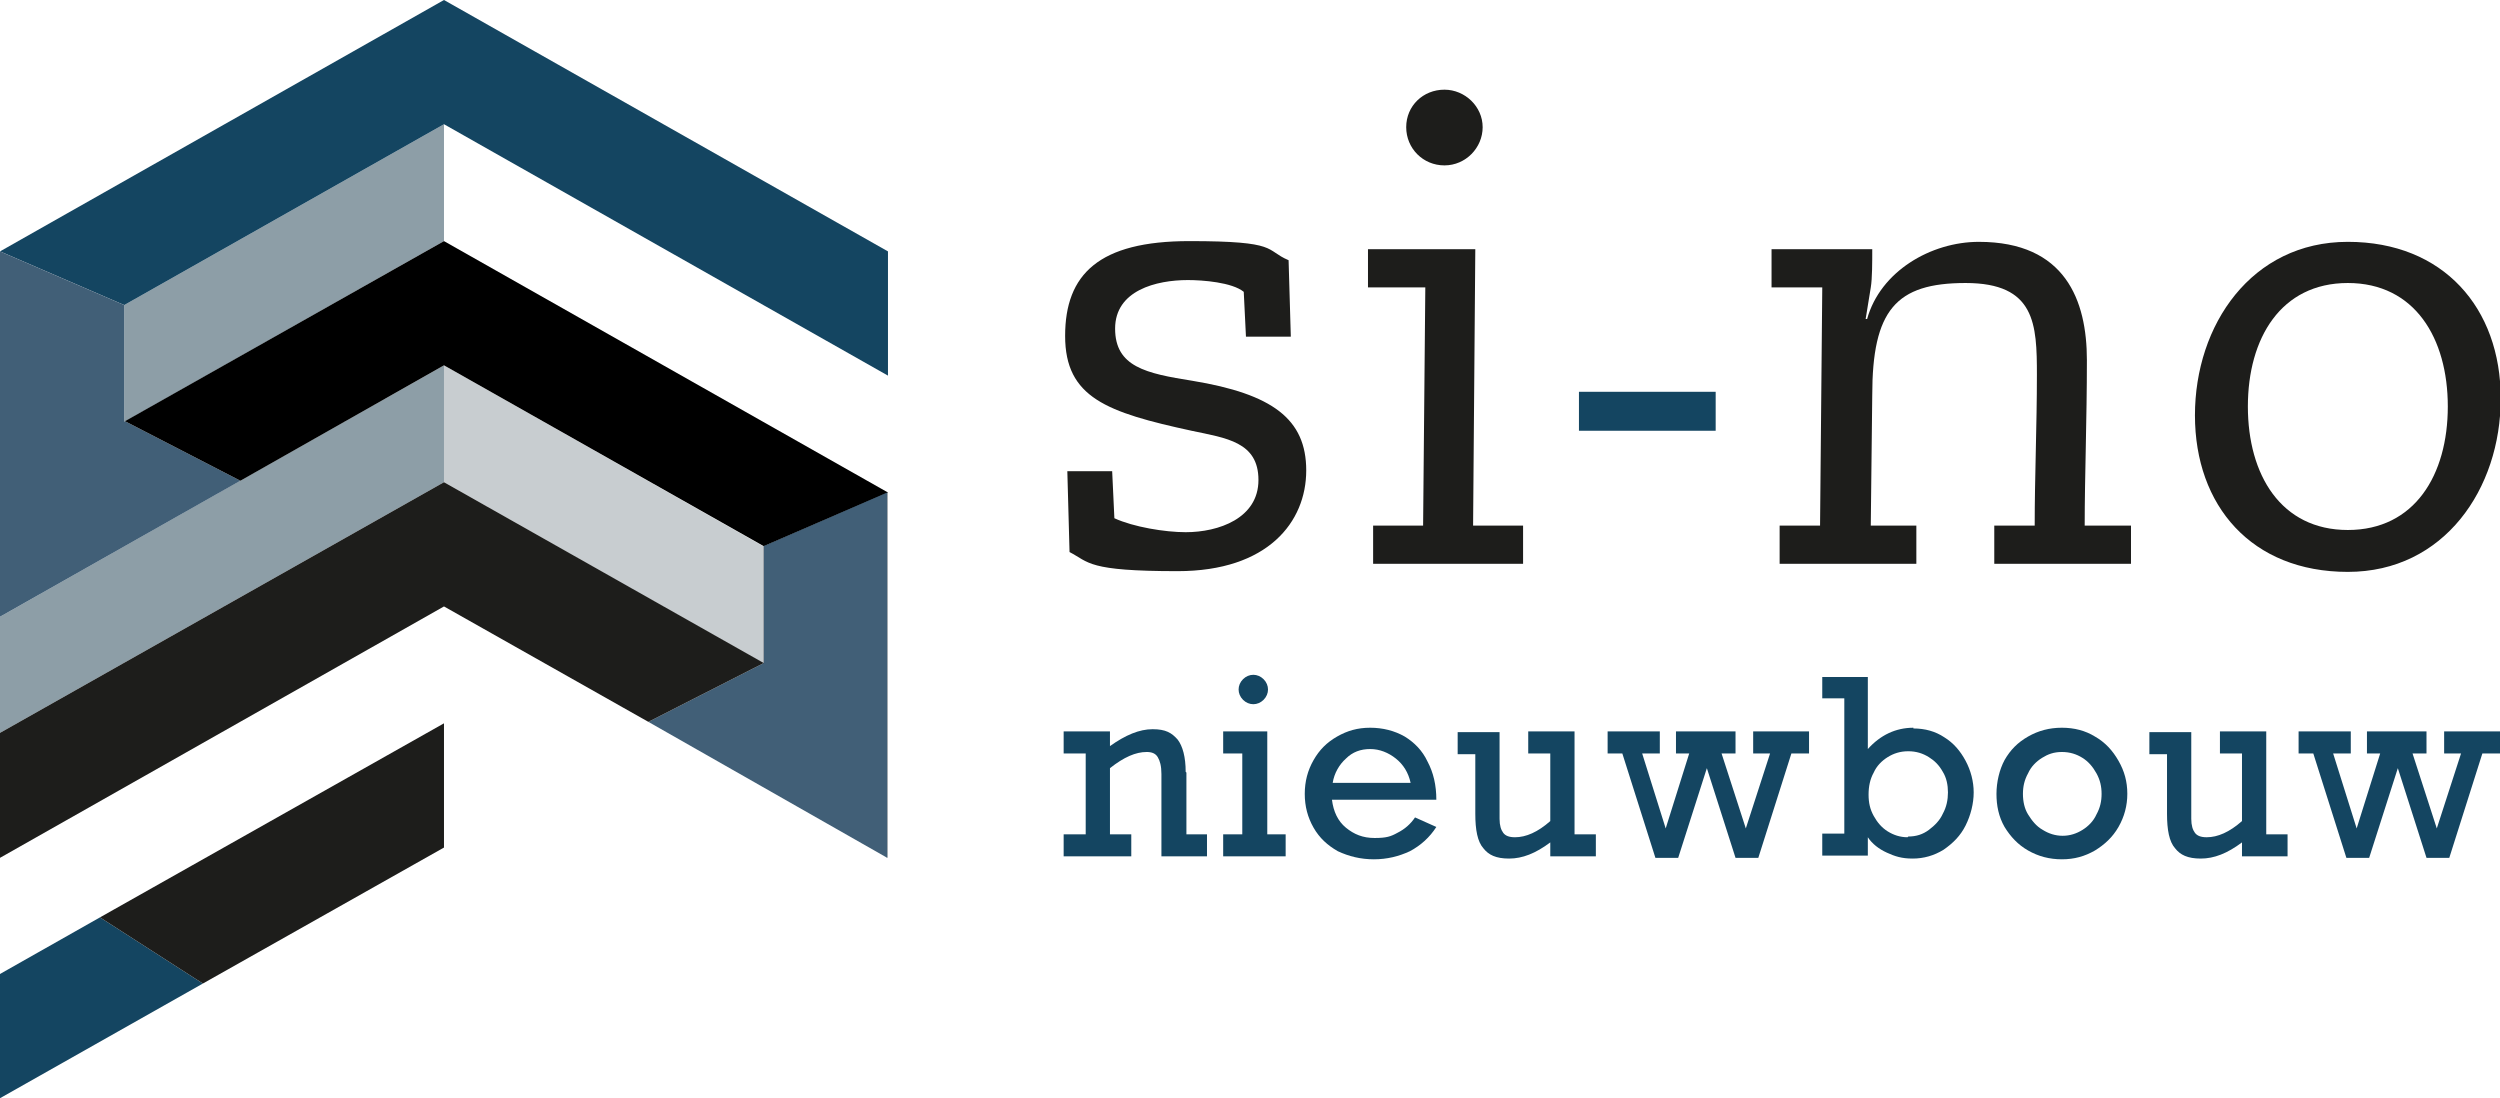
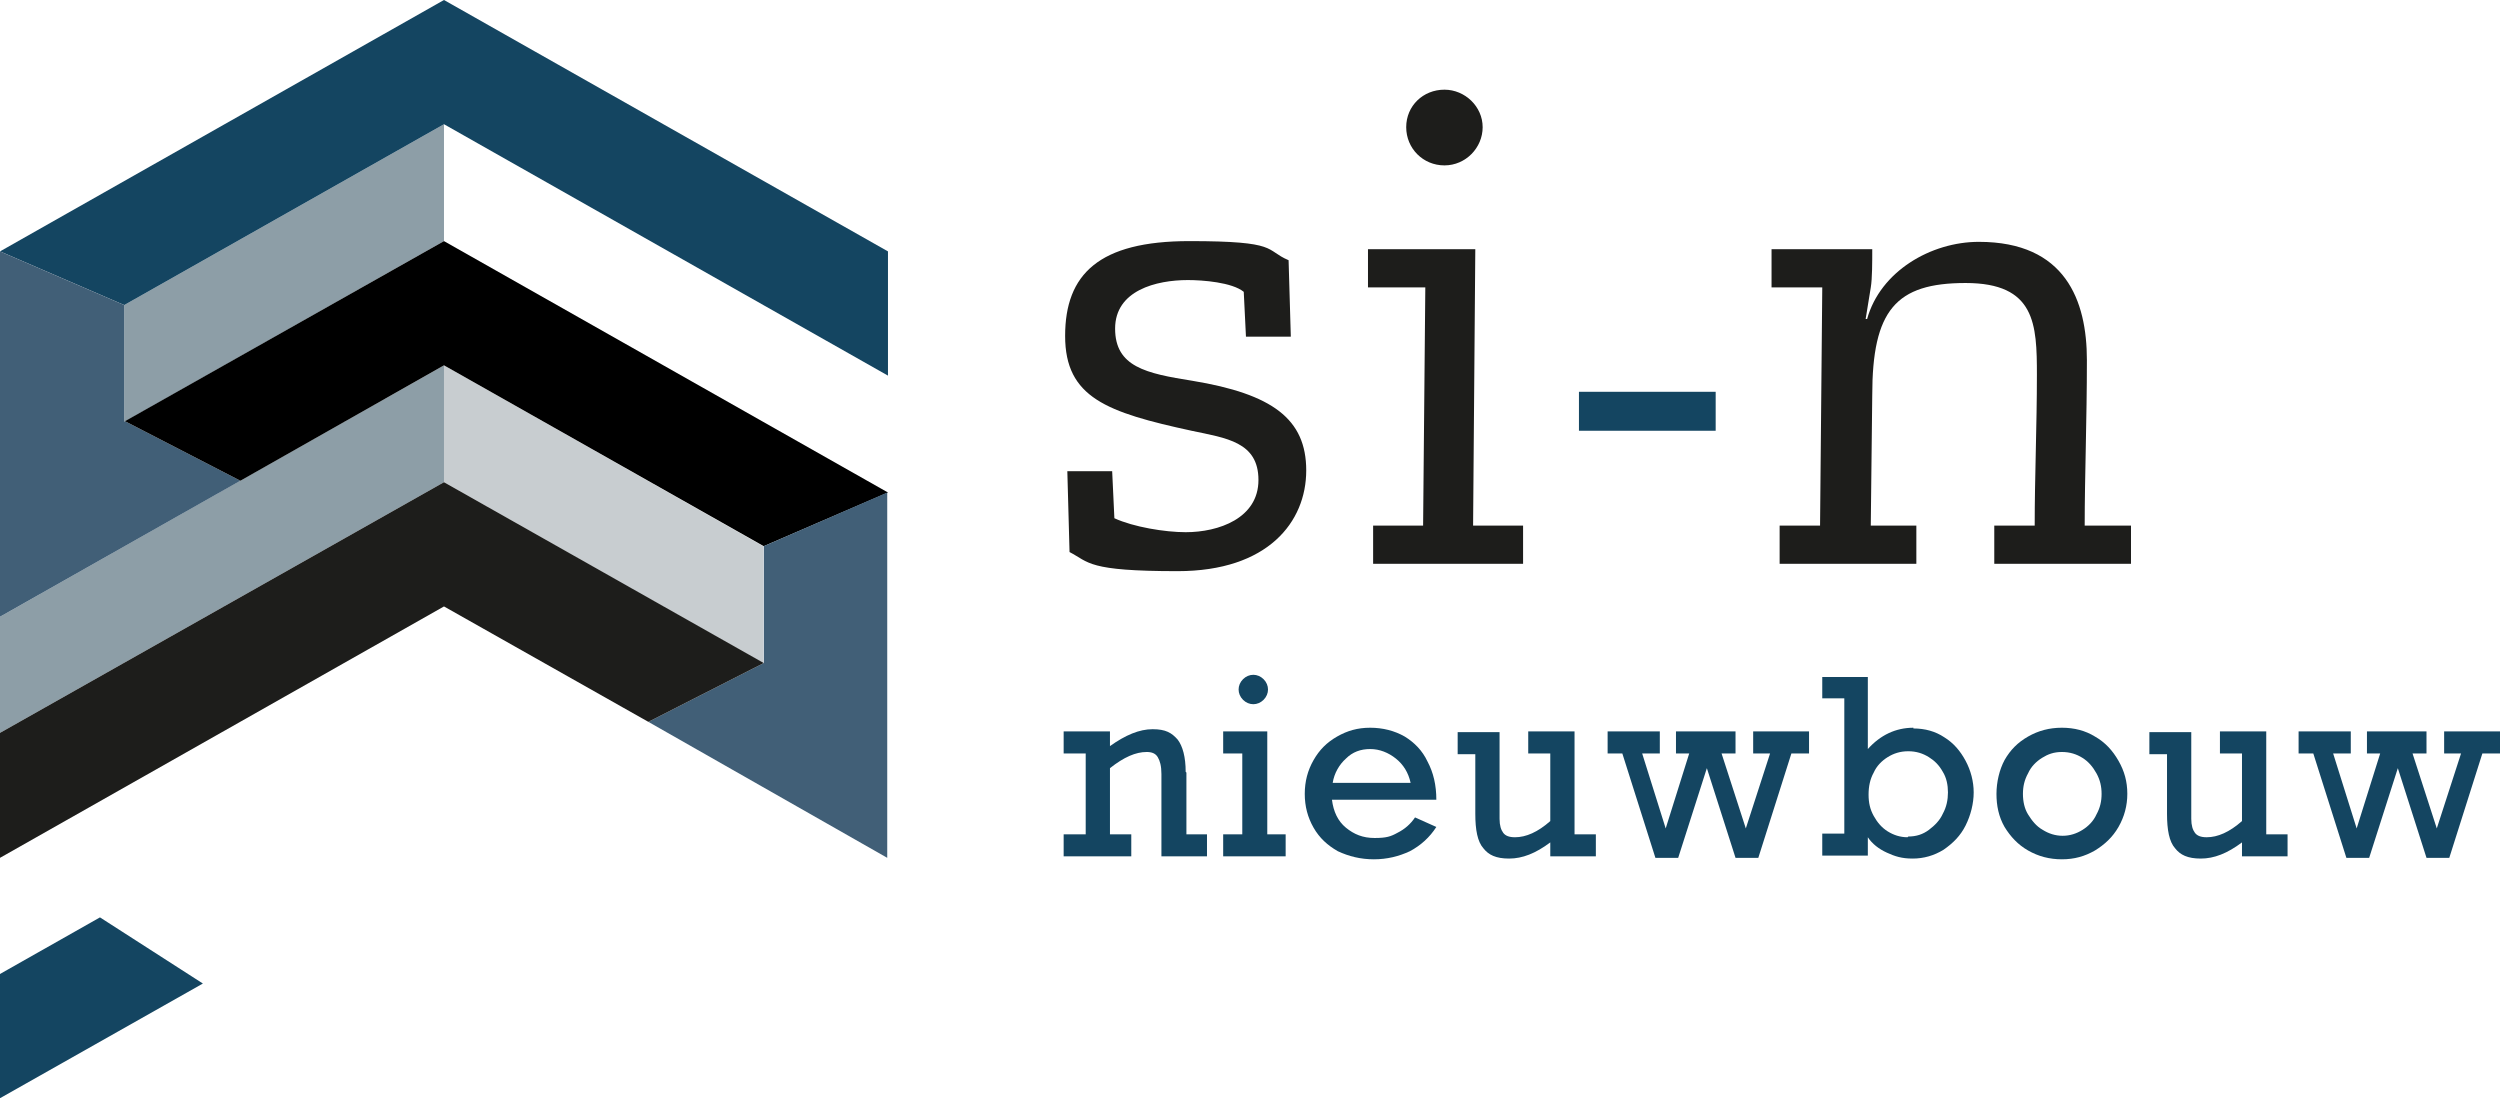
<svg xmlns="http://www.w3.org/2000/svg" id="Layer_1" version="1.1" viewBox="0 0 340.1 149.4">
  <defs>
    <style>
      .st0 {
        fill: #144561;
      }

      .st1 {
        fill: #1d1d1b;
      }

      .st2 {
        fill: #415f77;
      }

      .st3 {
        fill: #8d9ea7;
      }

      .st4 {
        fill: #c8cdd0;
      }
    </style>
  </defs>
  <g>
    <g>
      <polygon class="st3" points="16.9 41.5 16.9 57.4 60.4 32.8 60.4 16.9 16.9 41.5" />
      <polygon class="st3" points="60.4 49.7 0 83.9 0 99.7 60.4 65.6 60.4 49.7" />
    </g>
    <polygon class="st0" points="60.4 0 60.4 0 0 34.2 16.9 41.5 60.4 16.9 60.4 16.9 120.8 51.1 120.8 34.2 60.4 0" />
    <polygon class="st2" points="16.9 57.4 16.9 41.5 0 34.2 0 83.9 32.7 65.4 17 57.3 16.9 57.4" />
    <polygon class="st4" points="103.8 74.3 103.8 90.2 60.4 65.6 60.4 49.7 103.8 74.3" />
    <g>
      <polygon class="st0" points="0 132.5 0 149.4 27.6 133.8 13.6 124.8 0 132.5" />
-       <polygon class="st1" points="60.4 98.4 13.6 124.8 27.6 133.8 60.4 115.3 60.4 98.4" />
    </g>
    <g>
      <g>
        <polygon points="60.4 32.8 60.4 32.8 60.4 32.8 17 57.3 32.7 65.4 60.4 49.7 60.4 49.7 60.4 49.7 103.9 74.3 120.8 67 60.4 32.8" />
-         <polyline points="103.8 90.2 103.9 90.2 103.9 74.3 120.7 67 120.7 116.7" />
        <polyline class="st2" points="88.2 98.2 120.7 116.7 120.7 67 103.9 74.3 103.9 90.2" />
      </g>
      <polygon class="st1" points="60.4 65.6 60.4 65.6 60.4 65.6 0 99.7 0 116.7 60.4 82.5 60.4 82.5 88.2 98.2 103.9 90.2 60.4 65.6" />
    </g>
  </g>
  <g>
    <g>
      <path class="st1" d="M175.6,45.8h-6.1l-.3-6.1c-1.6-1.3-5.6-1.6-7.6-1.6-4.3,0-9.9,1.4-9.9,6.6s4.2,6.1,10.5,7.1c10.9,1.8,15.5,5.2,15.5,12.2s-5.2,13.7-17.5,13.7-12-1.2-14.7-2.6l-.3-11h6.1l.3,6.4c2.6,1.2,6.9,1.9,9.7,1.9,4.5,0,9.9-1.9,9.9-7.1s-4.4-5.7-9.1-6.7c-11.5-2.5-17.2-4.5-17.2-12.9s4.6-12.9,16.9-12.9,10.2,1.2,13.5,2.6l.3,10.3Z" />
      <path class="st1" d="M193.9,39.1h-7.8v-5.2h14.6l-.3,37.6h6.8v5.2h-20.4v-5.2h6.8l.3-32.4ZM196.5,12.2c2.8,0,5.2,2.3,5.2,5.1s-2.3,5.2-5.2,5.2-5.2-2.3-5.2-5.2,2.3-5.1,5.2-5.1Z" />
      <path class="st1" d="M271.3,71.5h5.5c0-6.6.3-13.6.3-20.5s-.2-12.5-9.7-12.5-12.7,3.7-12.7,15.3l-.2,17.7h6.2v5.2h-18.6v-5.2h5.5l.3-32.4h-6.9v-5.2h13.7c0,1.7,0,4-.2,5.2l-.7,4.3h.2c1.8-6.5,8.7-10.5,15.2-10.5,11.8,0,14.7,8,14.7,16.1s-.3,15.9-.3,22.5h6.3v5.2h-18.6v-5.2Z" />
-       <path class="st1" d="M319.4,32.9c13,0,20.8,9,20.8,21.3s-7.7,23.6-20.8,23.6-20.8-9-20.8-21.3,7.7-23.6,20.8-23.6ZM319.4,72.1c9.1,0,13.6-7.5,13.6-16.8s-4.5-16.8-13.6-16.8-13.6,7.5-13.6,16.8,4.5,16.8,13.6,16.8Z" />
    </g>
    <path class="st0" d="M214.8,58.6v-5.3h18.6v5.3h-18.6Z" />
  </g>
  <g>
    <path class="st0" d="M161.4,105.1v8.4h2.8v3h-6.2v-11.2c0-1.1-.2-1.8-.5-2.3-.3-.5-.8-.7-1.5-.7-1.5,0-3.1.7-5,2.2v9h2.9v3h-9.2v-3h3v-11h-3v-3h6.3v2c2.1-1.5,4-2.3,5.8-2.3s2.6.5,3.4,1.4c.7.9,1.1,2.4,1.1,4.4Z" />
    <path class="st0" d="M174.9,113.5v3h-8.5v-3h2.6v-11h-2.6v-3h6v14h2.6ZM172.5,93.8c0,.5-.2,1-.6,1.4s-.9.6-1.4.6-1-.2-1.4-.6c-.4-.4-.6-.9-.6-1.4s.2-1,.6-1.4c.4-.4.9-.6,1.4-.6s1,.2,1.4.6c.4.4.6.9.6,1.4Z" />
    <path class="st0" d="M195.4,108.8h-14.2c.2,1.6.8,2.9,1.9,3.8,1.1.9,2.3,1.4,3.9,1.4s2.2-.2,3.1-.7c1-.5,1.8-1.2,2.4-2.1l2.9,1.3c-.9,1.4-2.1,2.5-3.6,3.3-1.5.7-3.1,1.1-4.9,1.1s-3.4-.4-4.9-1.1c-1.4-.8-2.5-1.8-3.3-3.2-.8-1.4-1.2-2.9-1.2-4.6s.4-3.2,1.2-4.6c.8-1.4,1.8-2.4,3.2-3.2,1.4-.8,2.8-1.2,4.5-1.2s3.3.4,4.7,1.2c1.3.8,2.4,1.9,3.1,3.4.8,1.5,1.2,3.2,1.2,5.2ZM186.4,101.9c-1.3,0-2.4.4-3.3,1.3-.9.8-1.6,2-1.8,3.3h10.6c-.3-1.4-1-2.5-2-3.3-1-.8-2.2-1.3-3.5-1.3Z" />
    <path class="st0" d="M206.1,113.9c1.5,0,3.1-.7,4.8-2.2v-9.2h-3v-3h6.3v14h2.9v3h-6.2v-1.9c-2,1.5-3.8,2.2-5.6,2.2s-2.8-.5-3.5-1.4c-.8-.9-1.1-2.5-1.1-4.7v-8.1h-2.4v-3h5.7v11.8c0,.9.2,1.5.5,1.9.3.4.8.6,1.6.6Z" />
    <path class="st0" d="M223.4,102.5l3.2,10.2,3.2-10.2h-1.8v-3h8.1v3h-1.9l3.3,10.2,3.3-10.2h-2.3v-3h7.6v3h-2.4l-4.5,14.2h-3.1l-3.9-12.2-3.9,12.2h-3.1l-4.5-14.2h-2v-3h7.1v3h-2.2Z" />
    <path class="st0" d="M260.3,99.1c1.6,0,3,.4,4.2,1.2,1.3.8,2.2,1.9,2.9,3.2.7,1.3,1.1,2.8,1.1,4.3s-.4,3.1-1.1,4.5c-.7,1.4-1.7,2.4-3,3.3-1.3.8-2.7,1.2-4.2,1.2s-2.4-.3-3.5-.8c-1.1-.5-2-1.2-2.6-2.1v2.5h-6.2v-3h3v-18.4h-3v-2.9h6.2v9.8c1.7-1.9,3.8-2.9,6.2-2.9ZM259.6,113.8c1.1,0,2-.3,2.8-.9s1.5-1.3,1.9-2.2c.5-.9.7-1.9.7-2.9s-.2-2-.7-2.8c-.5-.9-1.1-1.5-1.9-2s-1.7-.8-2.8-.8-2,.3-2.8.8c-.8.5-1.5,1.2-1.9,2.1-.5.9-.7,1.9-.7,3s.2,2,.7,2.9c.5.9,1.1,1.6,1.9,2.1.8.5,1.7.8,2.7.8Z" />
    <path class="st0" d="M289.4,108c0,1.6-.4,3.1-1.2,4.5s-1.9,2.4-3.2,3.2c-1.4.8-2.8,1.2-4.5,1.2s-3.2-.4-4.6-1.2c-1.4-.8-2.4-1.9-3.2-3.2-.8-1.4-1.1-2.9-1.1-4.5s.4-3.3,1.1-4.6c.8-1.4,1.8-2.4,3.2-3.2s2.9-1.2,4.6-1.2,3.2.4,4.5,1.2c1.4.8,2.4,1.9,3.2,3.3s1.2,2.8,1.2,4.5ZM280.6,113.7c1,0,1.9-.3,2.7-.8.8-.5,1.5-1.2,1.9-2.1.5-.9.7-1.8.7-2.8s-.2-1.9-.7-2.8c-.5-.9-1.1-1.6-1.9-2.1-.8-.5-1.7-.8-2.8-.8s-1.9.3-2.7.8c-.8.5-1.5,1.2-1.9,2.1-.5.9-.7,1.8-.7,2.8s.2,2,.7,2.8,1.1,1.6,2,2.1c.8.5,1.7.8,2.7.8Z" />
    <path class="st0" d="M300.2,113.9c1.5,0,3.1-.7,4.8-2.2v-9.2h-3v-3h6.3v14h2.9v3h-6.2v-1.9c-2,1.5-3.8,2.2-5.6,2.2s-2.8-.5-3.5-1.4c-.8-.9-1.1-2.5-1.1-4.7v-8.1h-2.4v-3h5.7v11.8c0,.9.2,1.5.5,1.9.3.4.8.6,1.6.6Z" />
    <path class="st0" d="M317.4,102.5l3.2,10.2,3.2-10.2h-1.8v-3h8.1v3h-1.9l3.3,10.2,3.3-10.2h-2.3v-3h7.6v3h-2.4l-4.5,14.2h-3.1l-3.9-12.2-3.9,12.2h-3.1l-4.5-14.2h-2v-3h7.1v3h-2.2Z" />
  </g>
</svg>